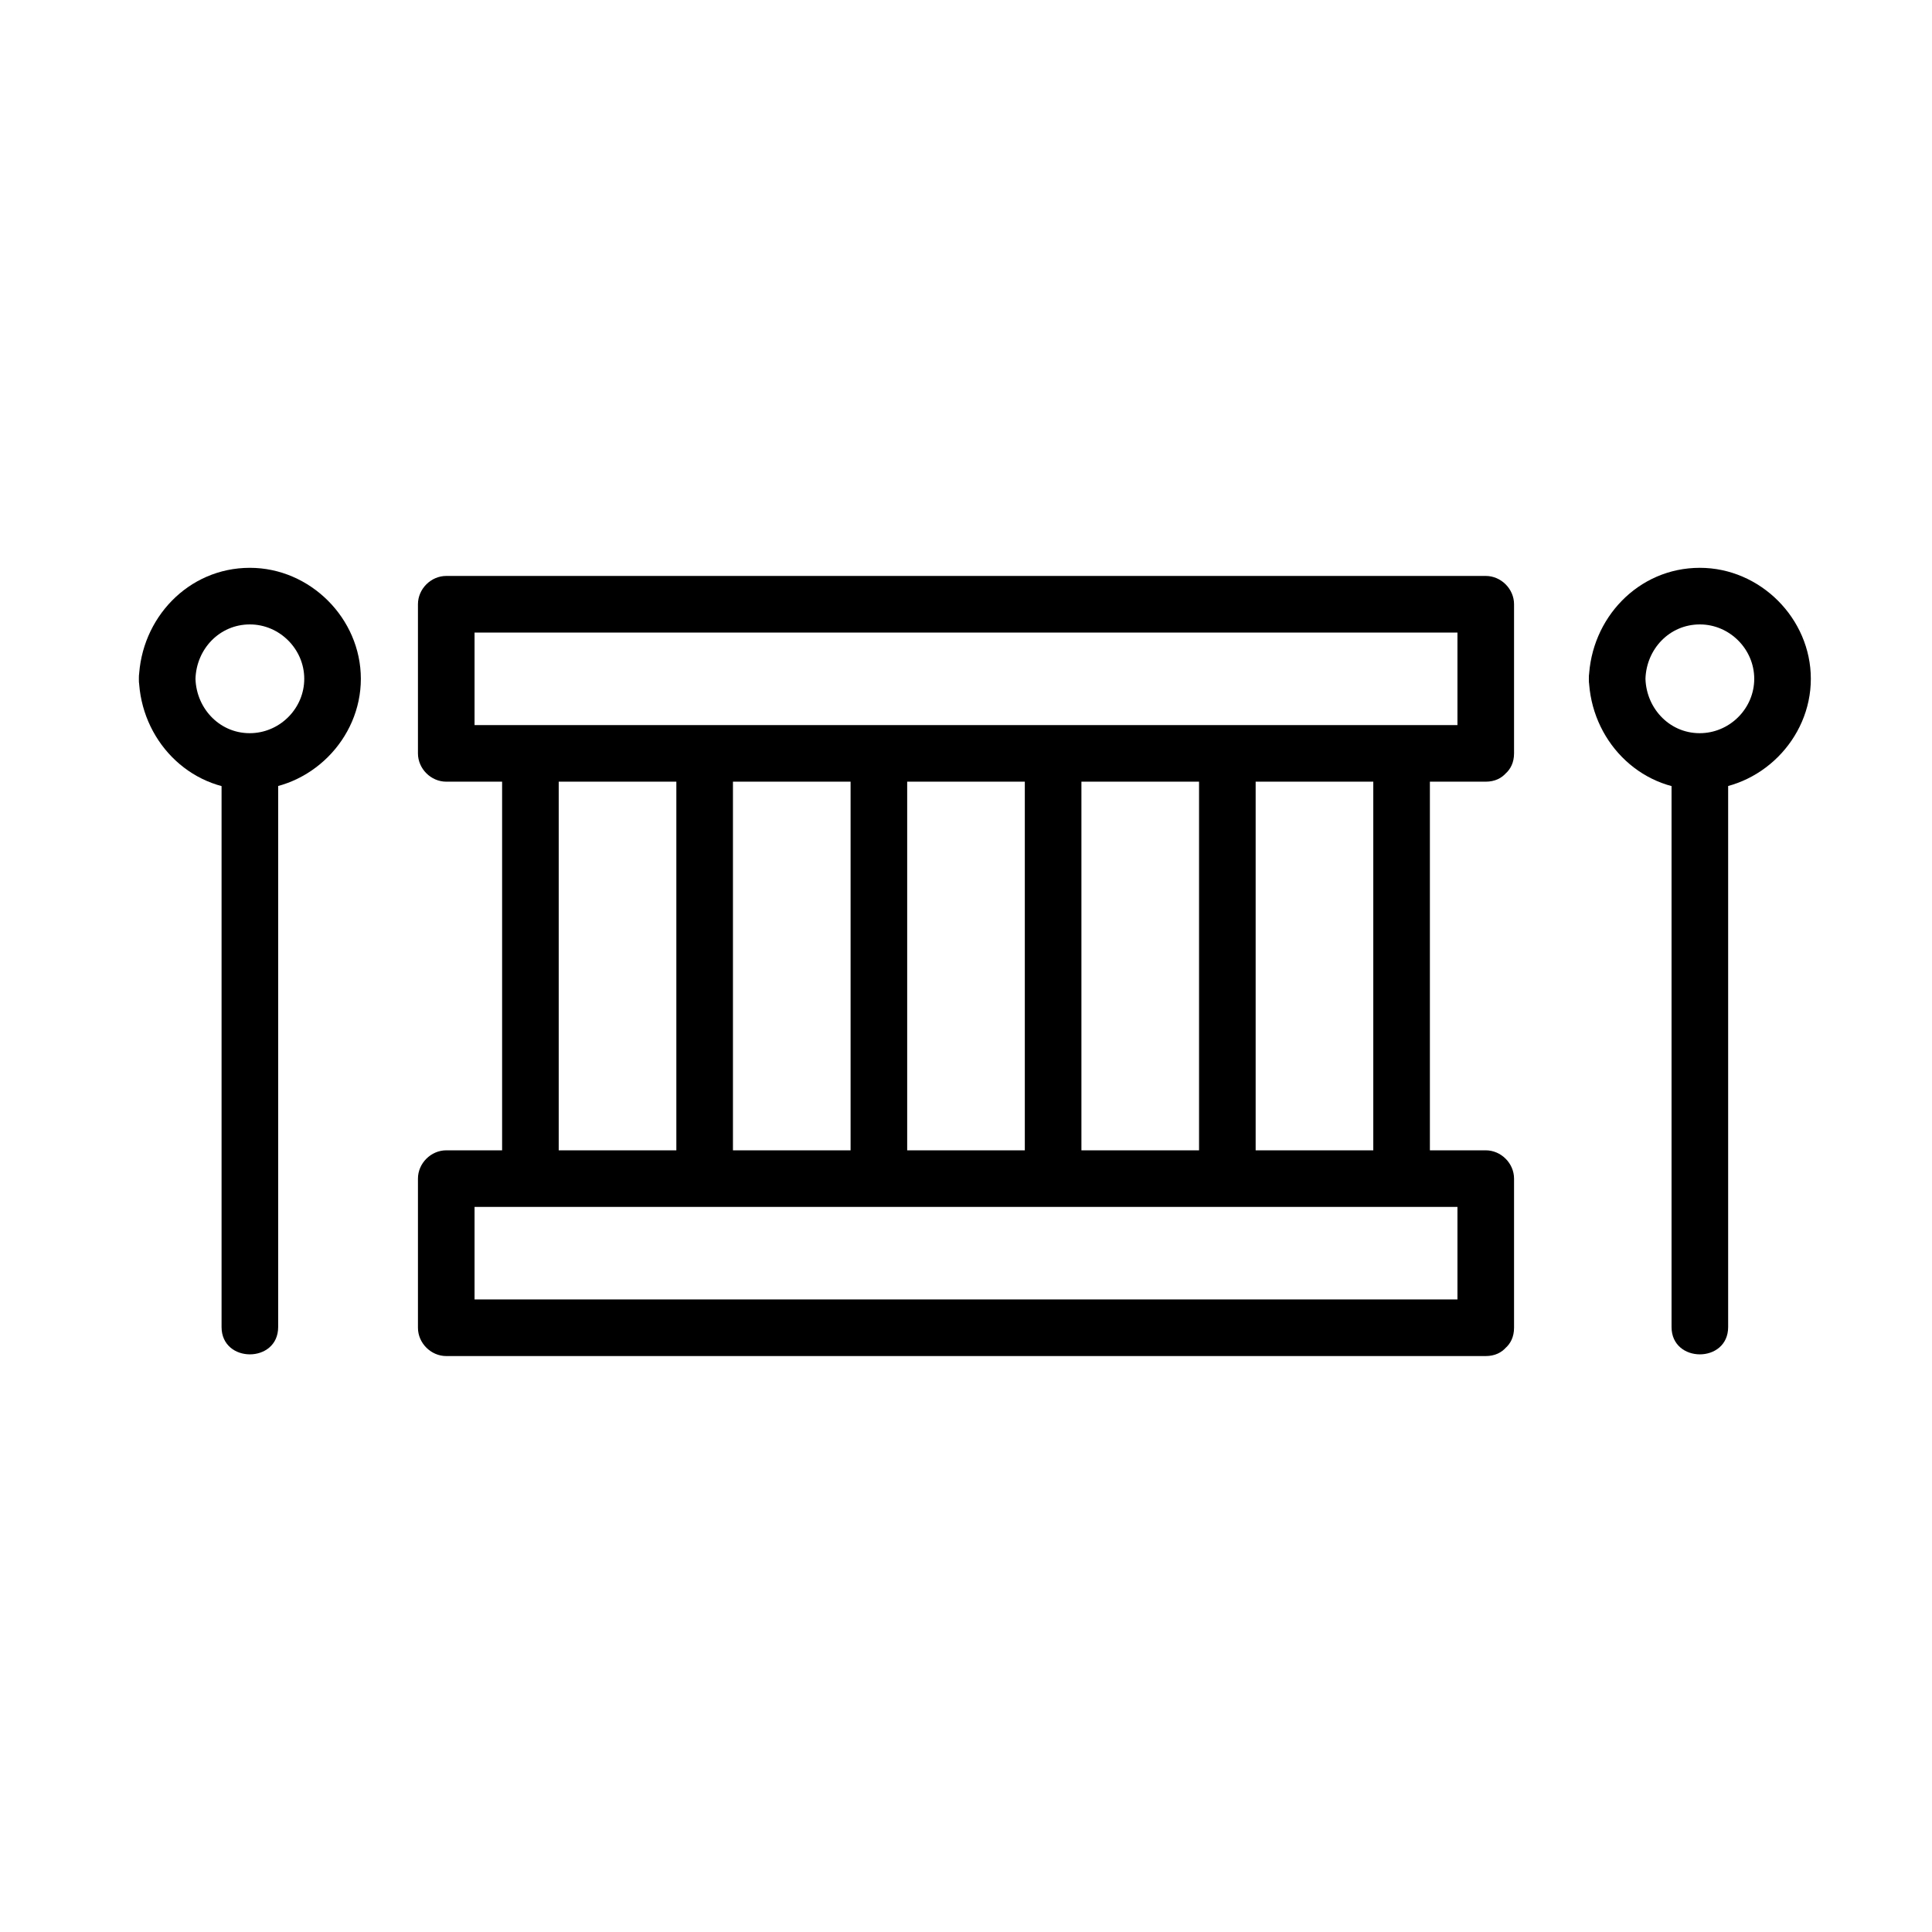
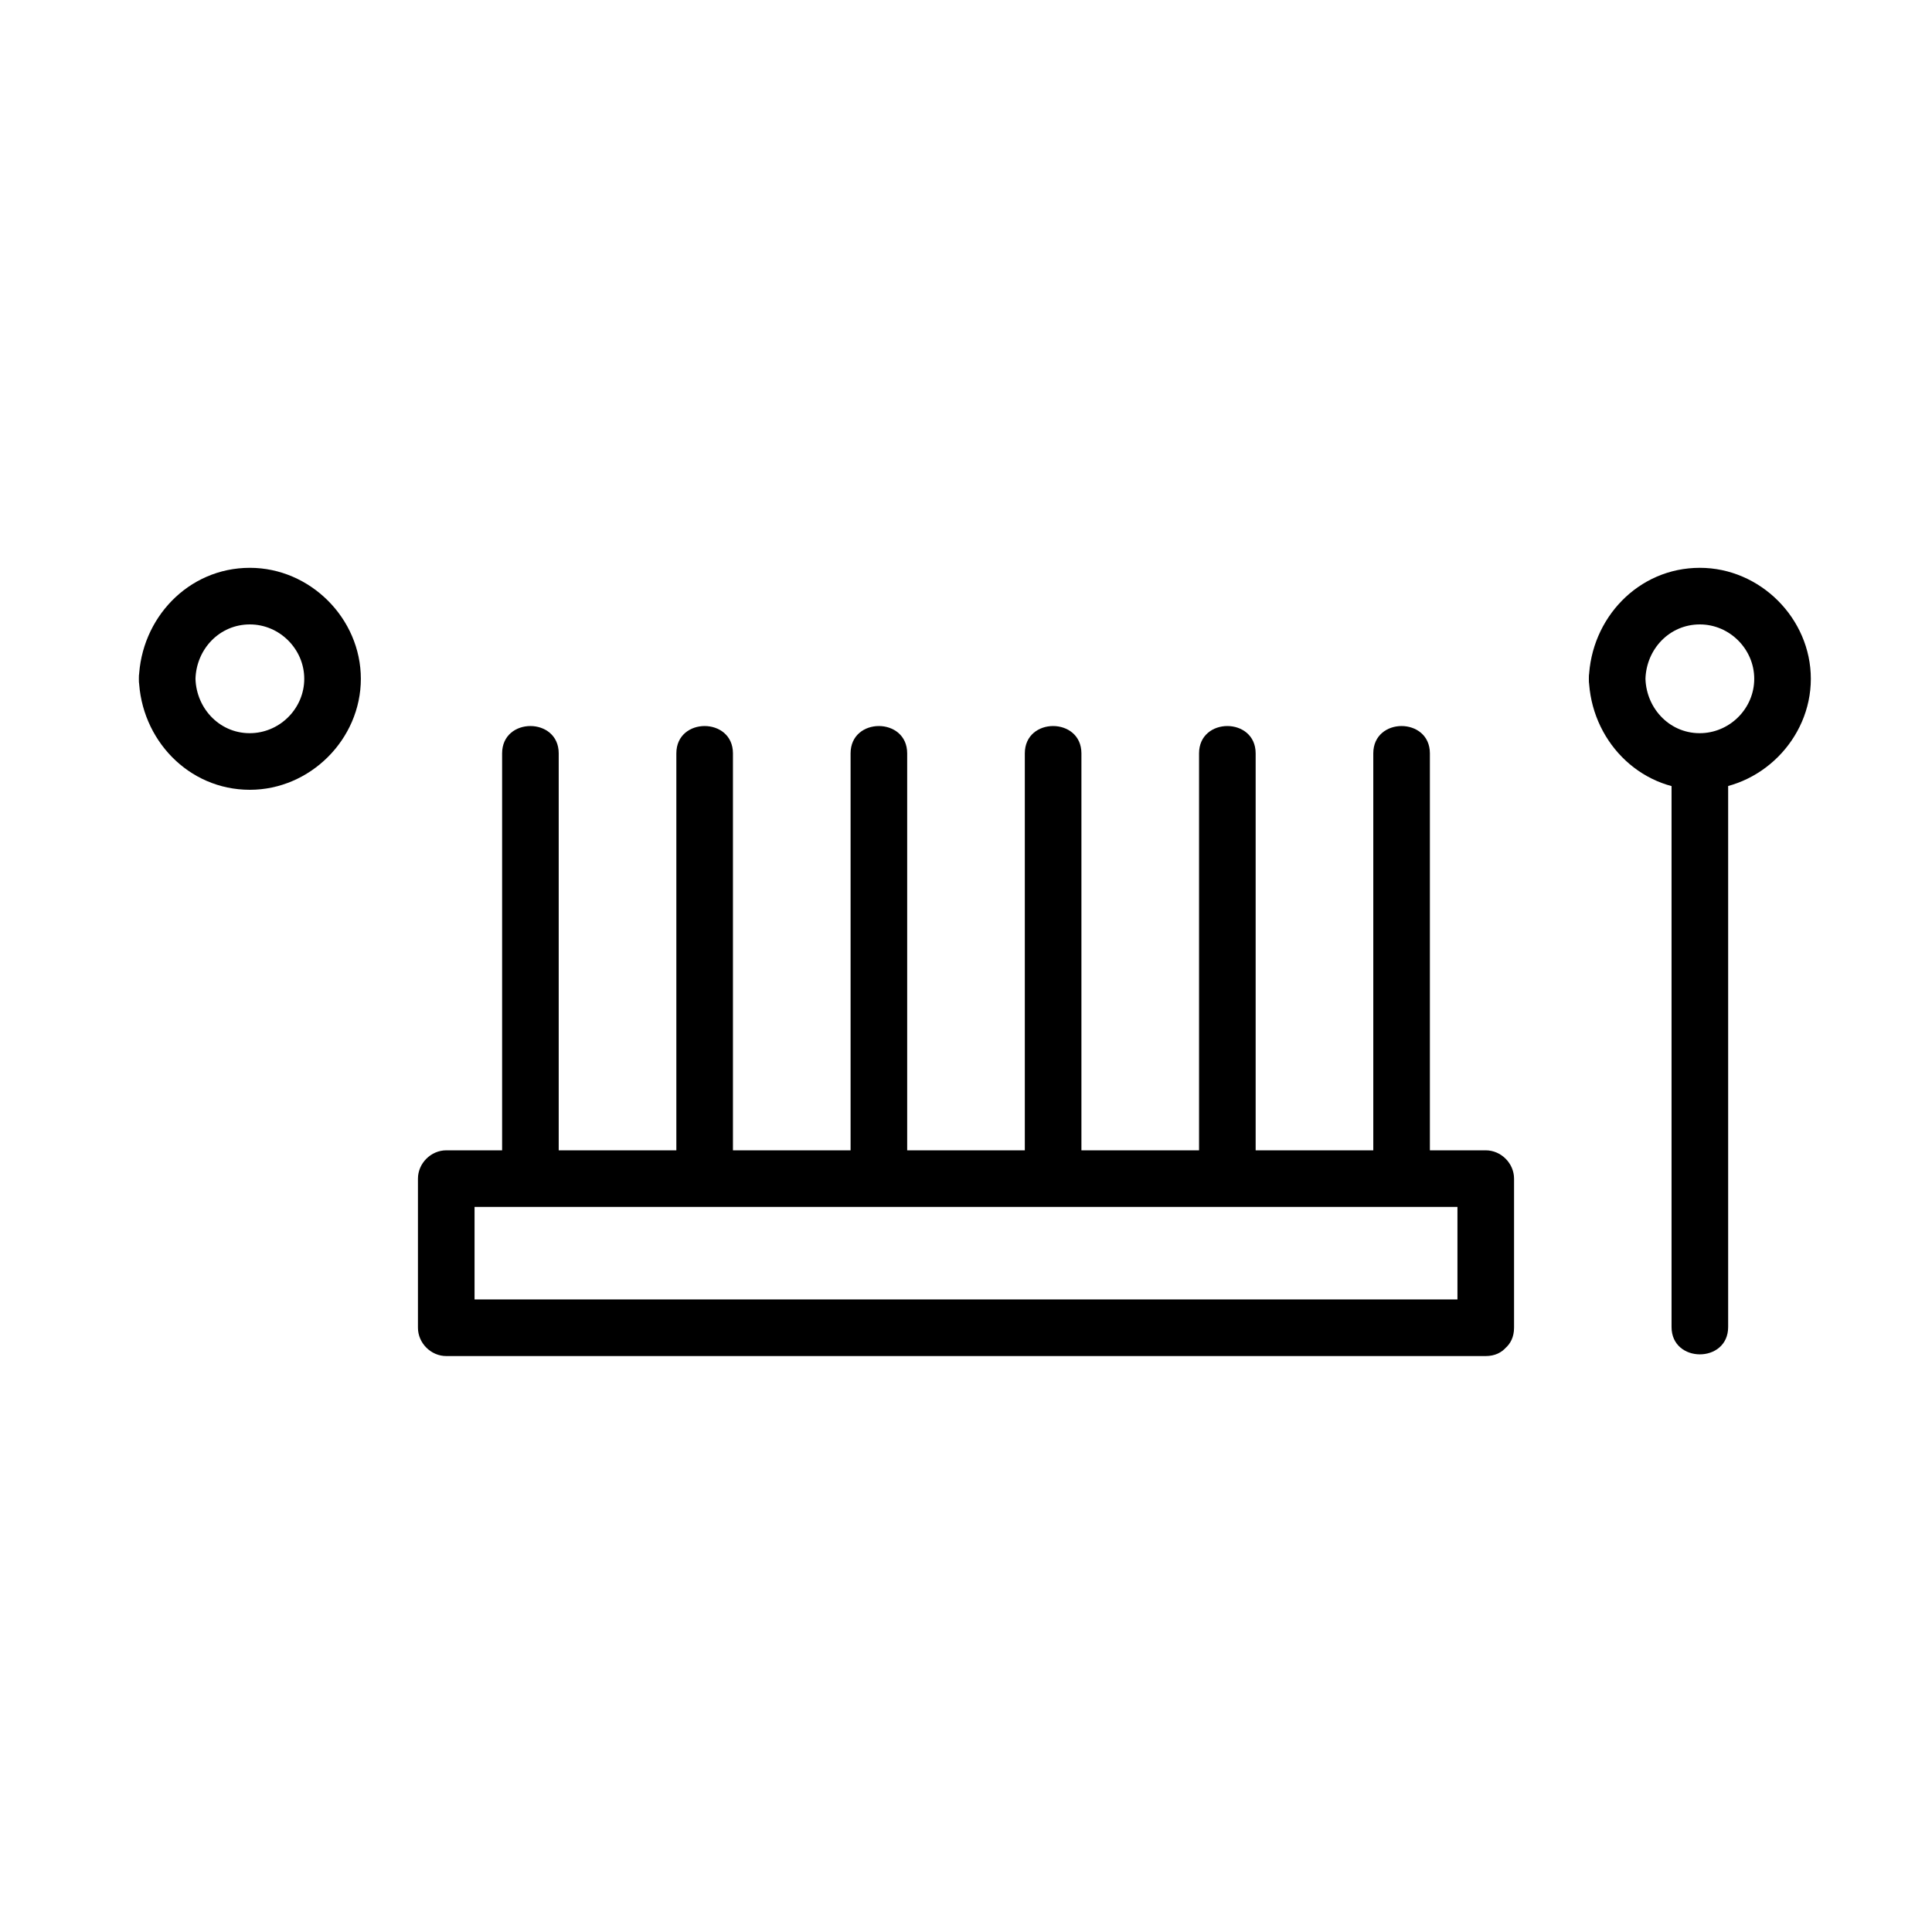
<svg xmlns="http://www.w3.org/2000/svg" id="Layer_1" enable-background="new 0 0 512 512" viewBox="0 0 512 512">
  <g>
    <g>
      <g>
        <path d="m148.065 312.348c0-32.887 0-65.775 0-98.662 0-4.678 0-9.356 0-14.033 0-9.652-15-9.668-15 0v98.662 14.033c0 9.652 15 9.668 15 0z" />
      </g>
    </g>
    <g>
      <g>
        <path d="m194.239 312.348c0-32.887 0-65.775 0-98.662 0-4.678 0-9.356 0-14.033 0-9.652-15-9.668-15 0v98.662 14.033c0 9.652 15 9.668 15 0z" />
      </g>
    </g>
    <g>
      <g>
        <path d="m240.413 312.348c0-32.887 0-65.775 0-98.662 0-4.678 0-9.356 0-14.033 0-9.652-15-9.668-15 0v98.662 14.033c0 9.652 15 9.668 15 0z" />
      </g>
    </g>
    <g>
      <g>
-         <path d="m286.587 312.348c0-32.887 0-65.775 0-98.662 0-4.678 0-9.356 0-14.033 0-9.652-15-9.668-15 0v98.662 14.033c0 9.652 15 9.668 15 0z" />
+         <path d="m286.587 312.348c0-32.887 0-65.775 0-98.662 0-4.678 0-9.356 0-14.033 0-9.652-15-9.668-15 0v98.662 14.033c0 9.652 15 9.668 15 0" />
      </g>
    </g>
    <g>
      <g>
        <path d="m332.761 312.348c0-32.887 0-65.775 0-98.662 0-4.678 0-9.356 0-14.033 0-9.652-15-9.668-15 0v98.662 14.033c0 9.652 15 9.668 15 0z" />
      </g>
    </g>
    <g>
      <g>
        <path d="m378.935 312.348c0-32.887 0-65.775 0-98.662 0-4.678 0-9.356 0-14.033 0-9.652-15-9.668-15 0v98.662 14.033c0 9.652 15 9.668 15 0z" />
      </g>
    </g>
  </g>
  <g>
    <g>
-       <path d="m393.739 192.152c-31.177 0-62.354 0-93.532 0-49.289 0-98.579 0-147.868 0-11.359 0-22.719 0-34.078 0l7.5 7.5c0-13.174 0-26.348 0-39.522-2.5 2.5-5 5-7.5 7.5h93.532 147.868 34.078c-2.5-2.5-5-5-7.5-7.5v39.522c0 9.652 15 9.668 15 0 0-13.174 0-26.348 0-39.522 0-4.054-3.436-7.5-7.5-7.5-31.177 0-62.354 0-93.532 0-49.289 0-98.579 0-147.868 0-11.359 0-22.719 0-34.078 0-4.054 0-7.5 3.436-7.5 7.5v39.522c0 4.054 3.436 7.5 7.5 7.5h93.532 147.868 34.078c9.652 0 9.668-15 0-15z" />
-     </g>
+       </g>
  </g>
  <g>
    <g>
      <path d="m393.739 344.37c-31.177 0-62.354 0-93.532 0-49.289 0-98.579 0-147.868 0-11.359 0-22.719 0-34.078 0l7.5 7.5c0-13.174 0-26.348 0-39.522-2.5 2.5-5 5-7.5 7.5h93.532 147.868 34.078c-2.5-2.5-5-5-7.5-7.5v39.522c0 9.652 15 9.668 15 0 0-13.174 0-26.348 0-39.522 0-4.054-3.436-7.5-7.5-7.5-31.177 0-62.354 0-93.532 0-49.289 0-98.579 0-147.868 0-11.359 0-22.719 0-34.078 0-4.054 0-7.5 3.436-7.5 7.5v39.522c0 4.054 3.436 7.5 7.5 7.5h93.532 147.868 34.078c9.652 0 9.668-15 0-15z" />
    </g>
  </g>
  <g>
    <g>
      <g>
        <g>
-           <path d="m73.717 351.674c0-43.761 0-87.523 0-131.284 0-6.262 0-12.524 0-18.786 0-9.652-15-9.668-15 0v131.284 18.786c0 9.652 15 9.668 15 0z" />
-         </g>
+           </g>
      </g>
      <g>
        <g>
          <path d="m51.804 179.891c.245-7.87 6.349-14.413 14.413-14.413 7.877 0 14.413 6.535 14.413 14.413 0 7.64-6.117 14.001-13.72 14.391-8.327.428-14.853-6.275-15.106-14.391-.3-9.63-15.301-9.671-15 0 .497 15.98 13.047 29.413 29.413 29.413 15.991 0 29.413-13.422 29.413-29.413s-13.422-29.413-29.413-29.413c-16.366 0-28.916 13.433-29.413 29.413-.3 9.656 14.7 9.646 15 0z" />
        </g>
      </g>
    </g>
    <g>
      <g>
        <g>
          <path d="m457.978 351.674c0-43.761 0-87.523 0-131.284 0-6.262 0-12.524 0-18.786 0-9.652-15-9.668-15 0v131.284 18.786c0 9.652 15 9.668 15 0z" />
        </g>
      </g>
      <g>
        <g>
          <path d="m436.065 179.891c.245-7.87 6.349-14.413 14.413-14.413 7.877 0 14.413 6.535 14.413 14.413 0 7.64-6.117 14.001-13.72 14.391-8.328.428-14.853-6.275-15.106-14.391-.3-9.63-15.301-9.671-15 0 .497 15.98 13.047 29.413 29.413 29.413 15.991 0 29.413-13.422 29.413-29.413s-13.422-29.413-29.413-29.413c-16.366 0-28.916 13.433-29.413 29.413-.3 9.656 14.7 9.646 15 0z" />
        </g>
      </g>
    </g>
  </g>
</svg>